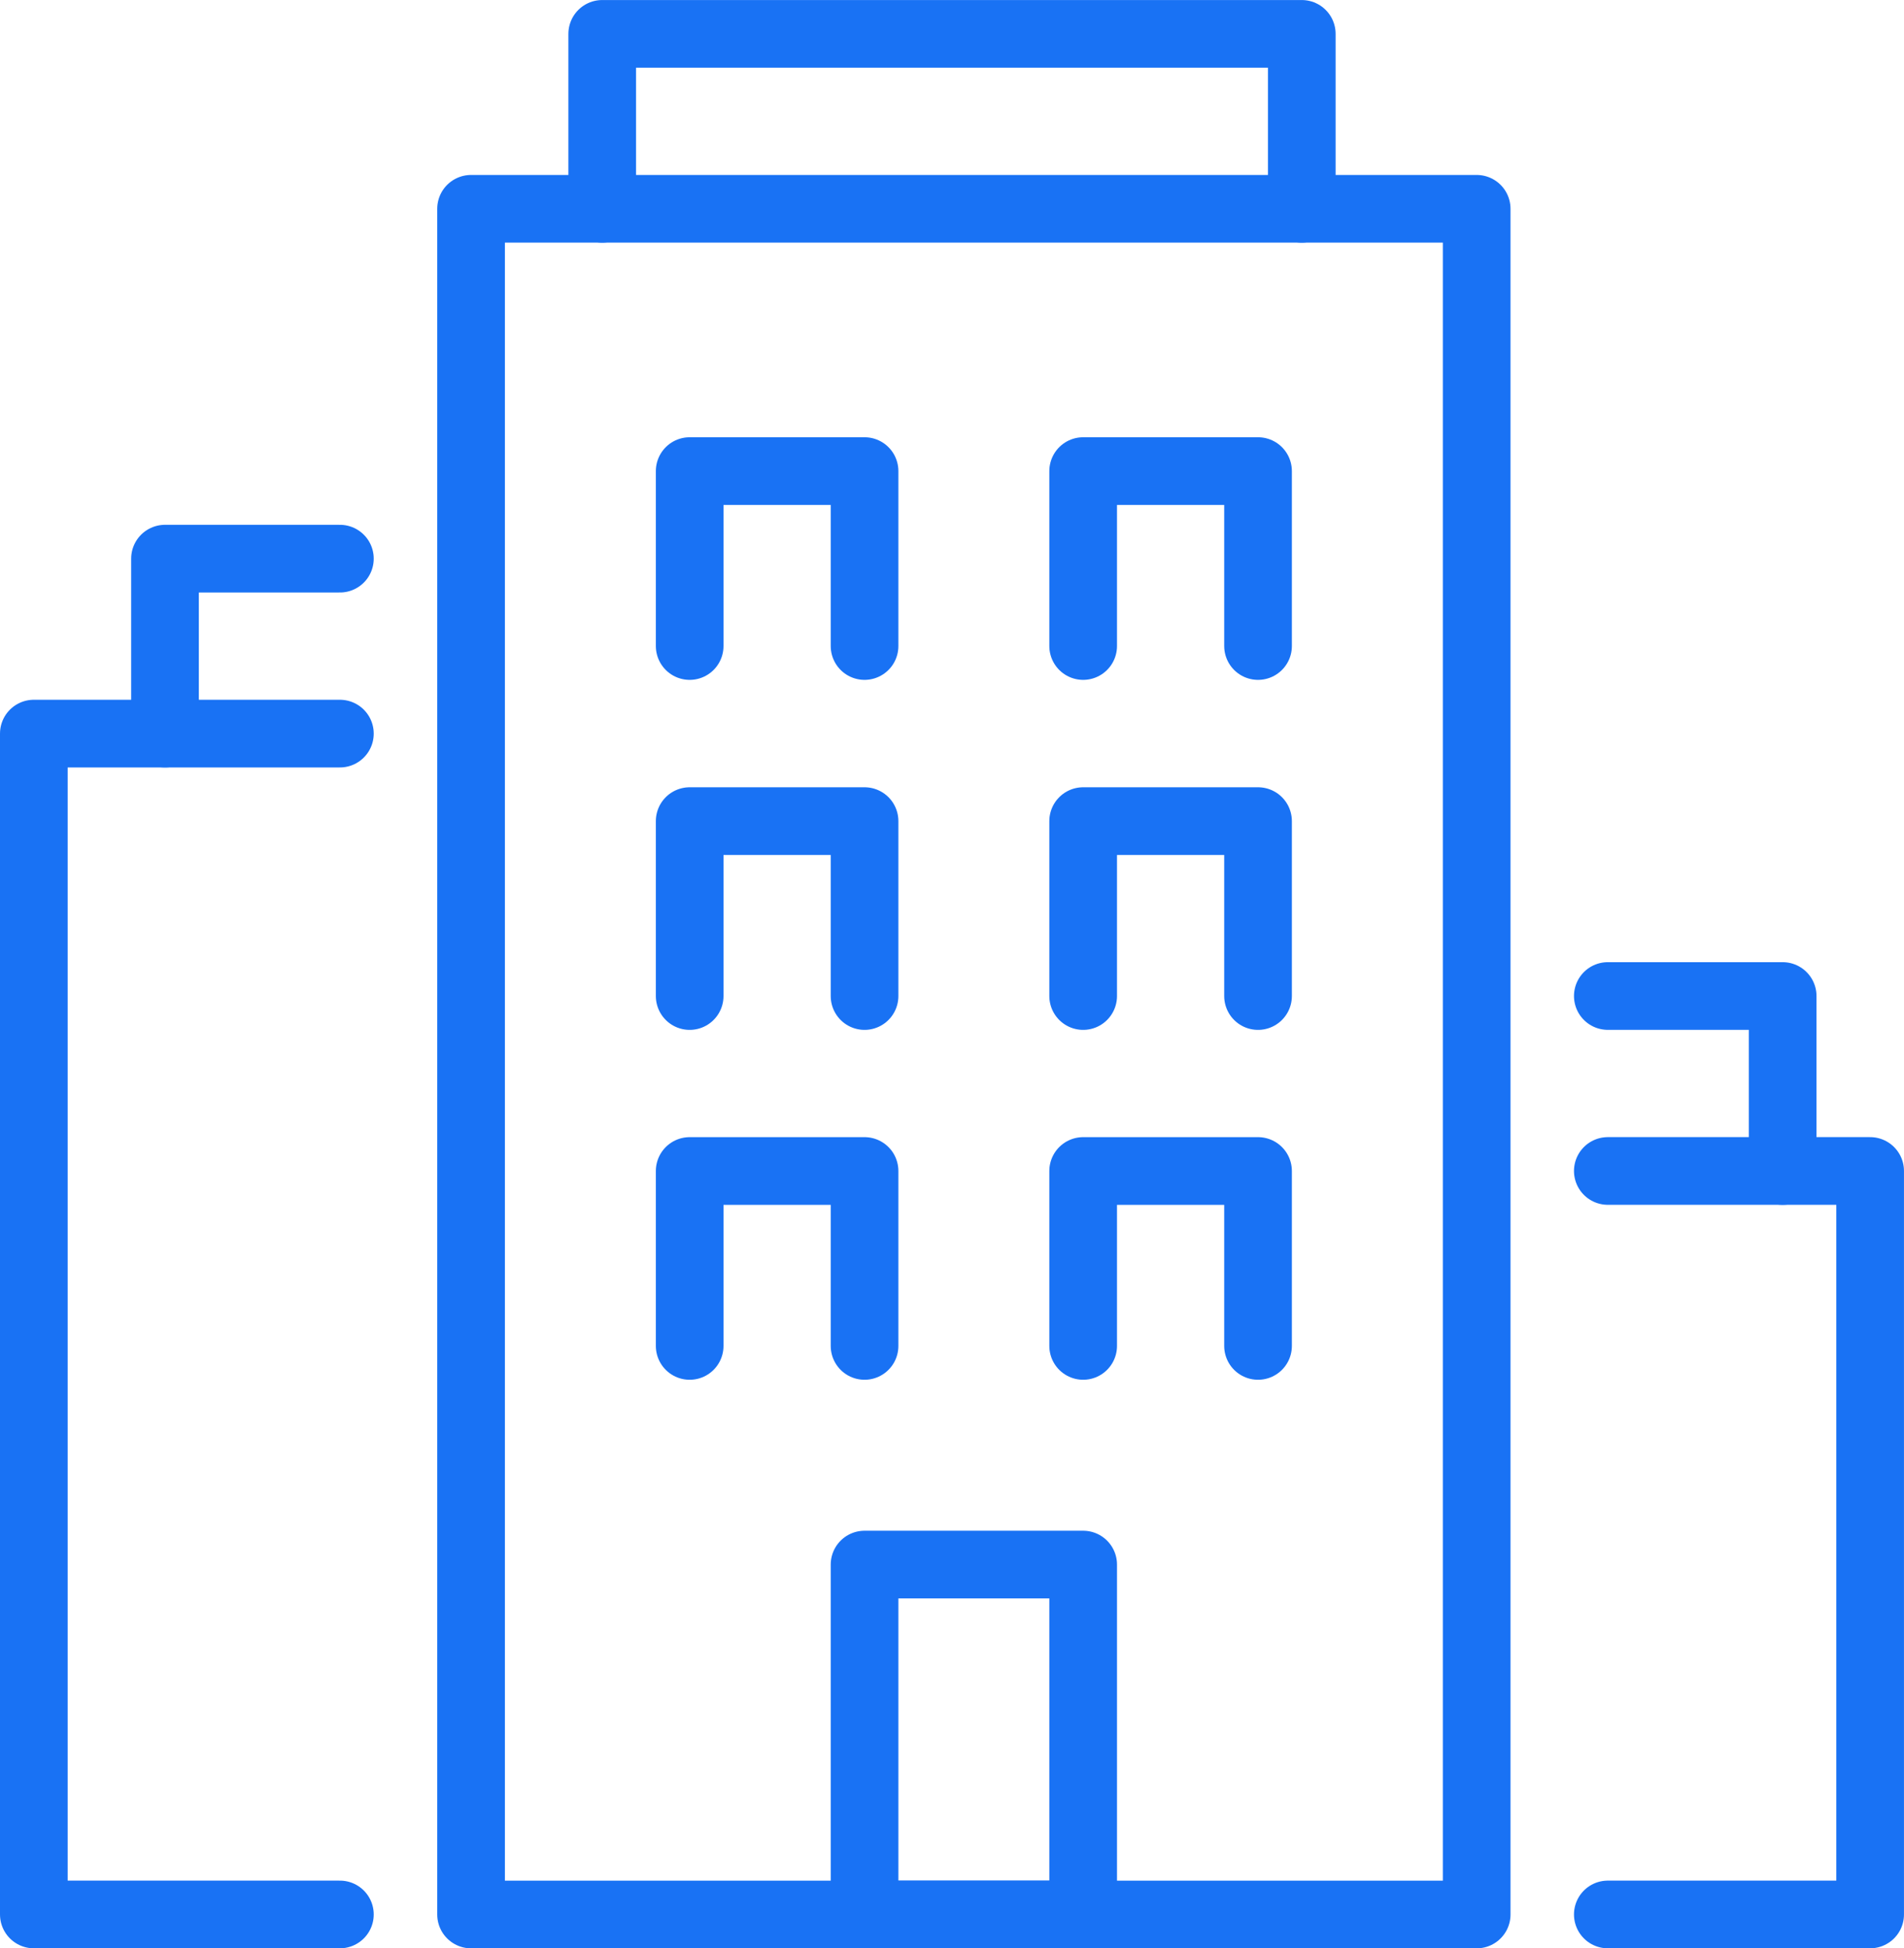
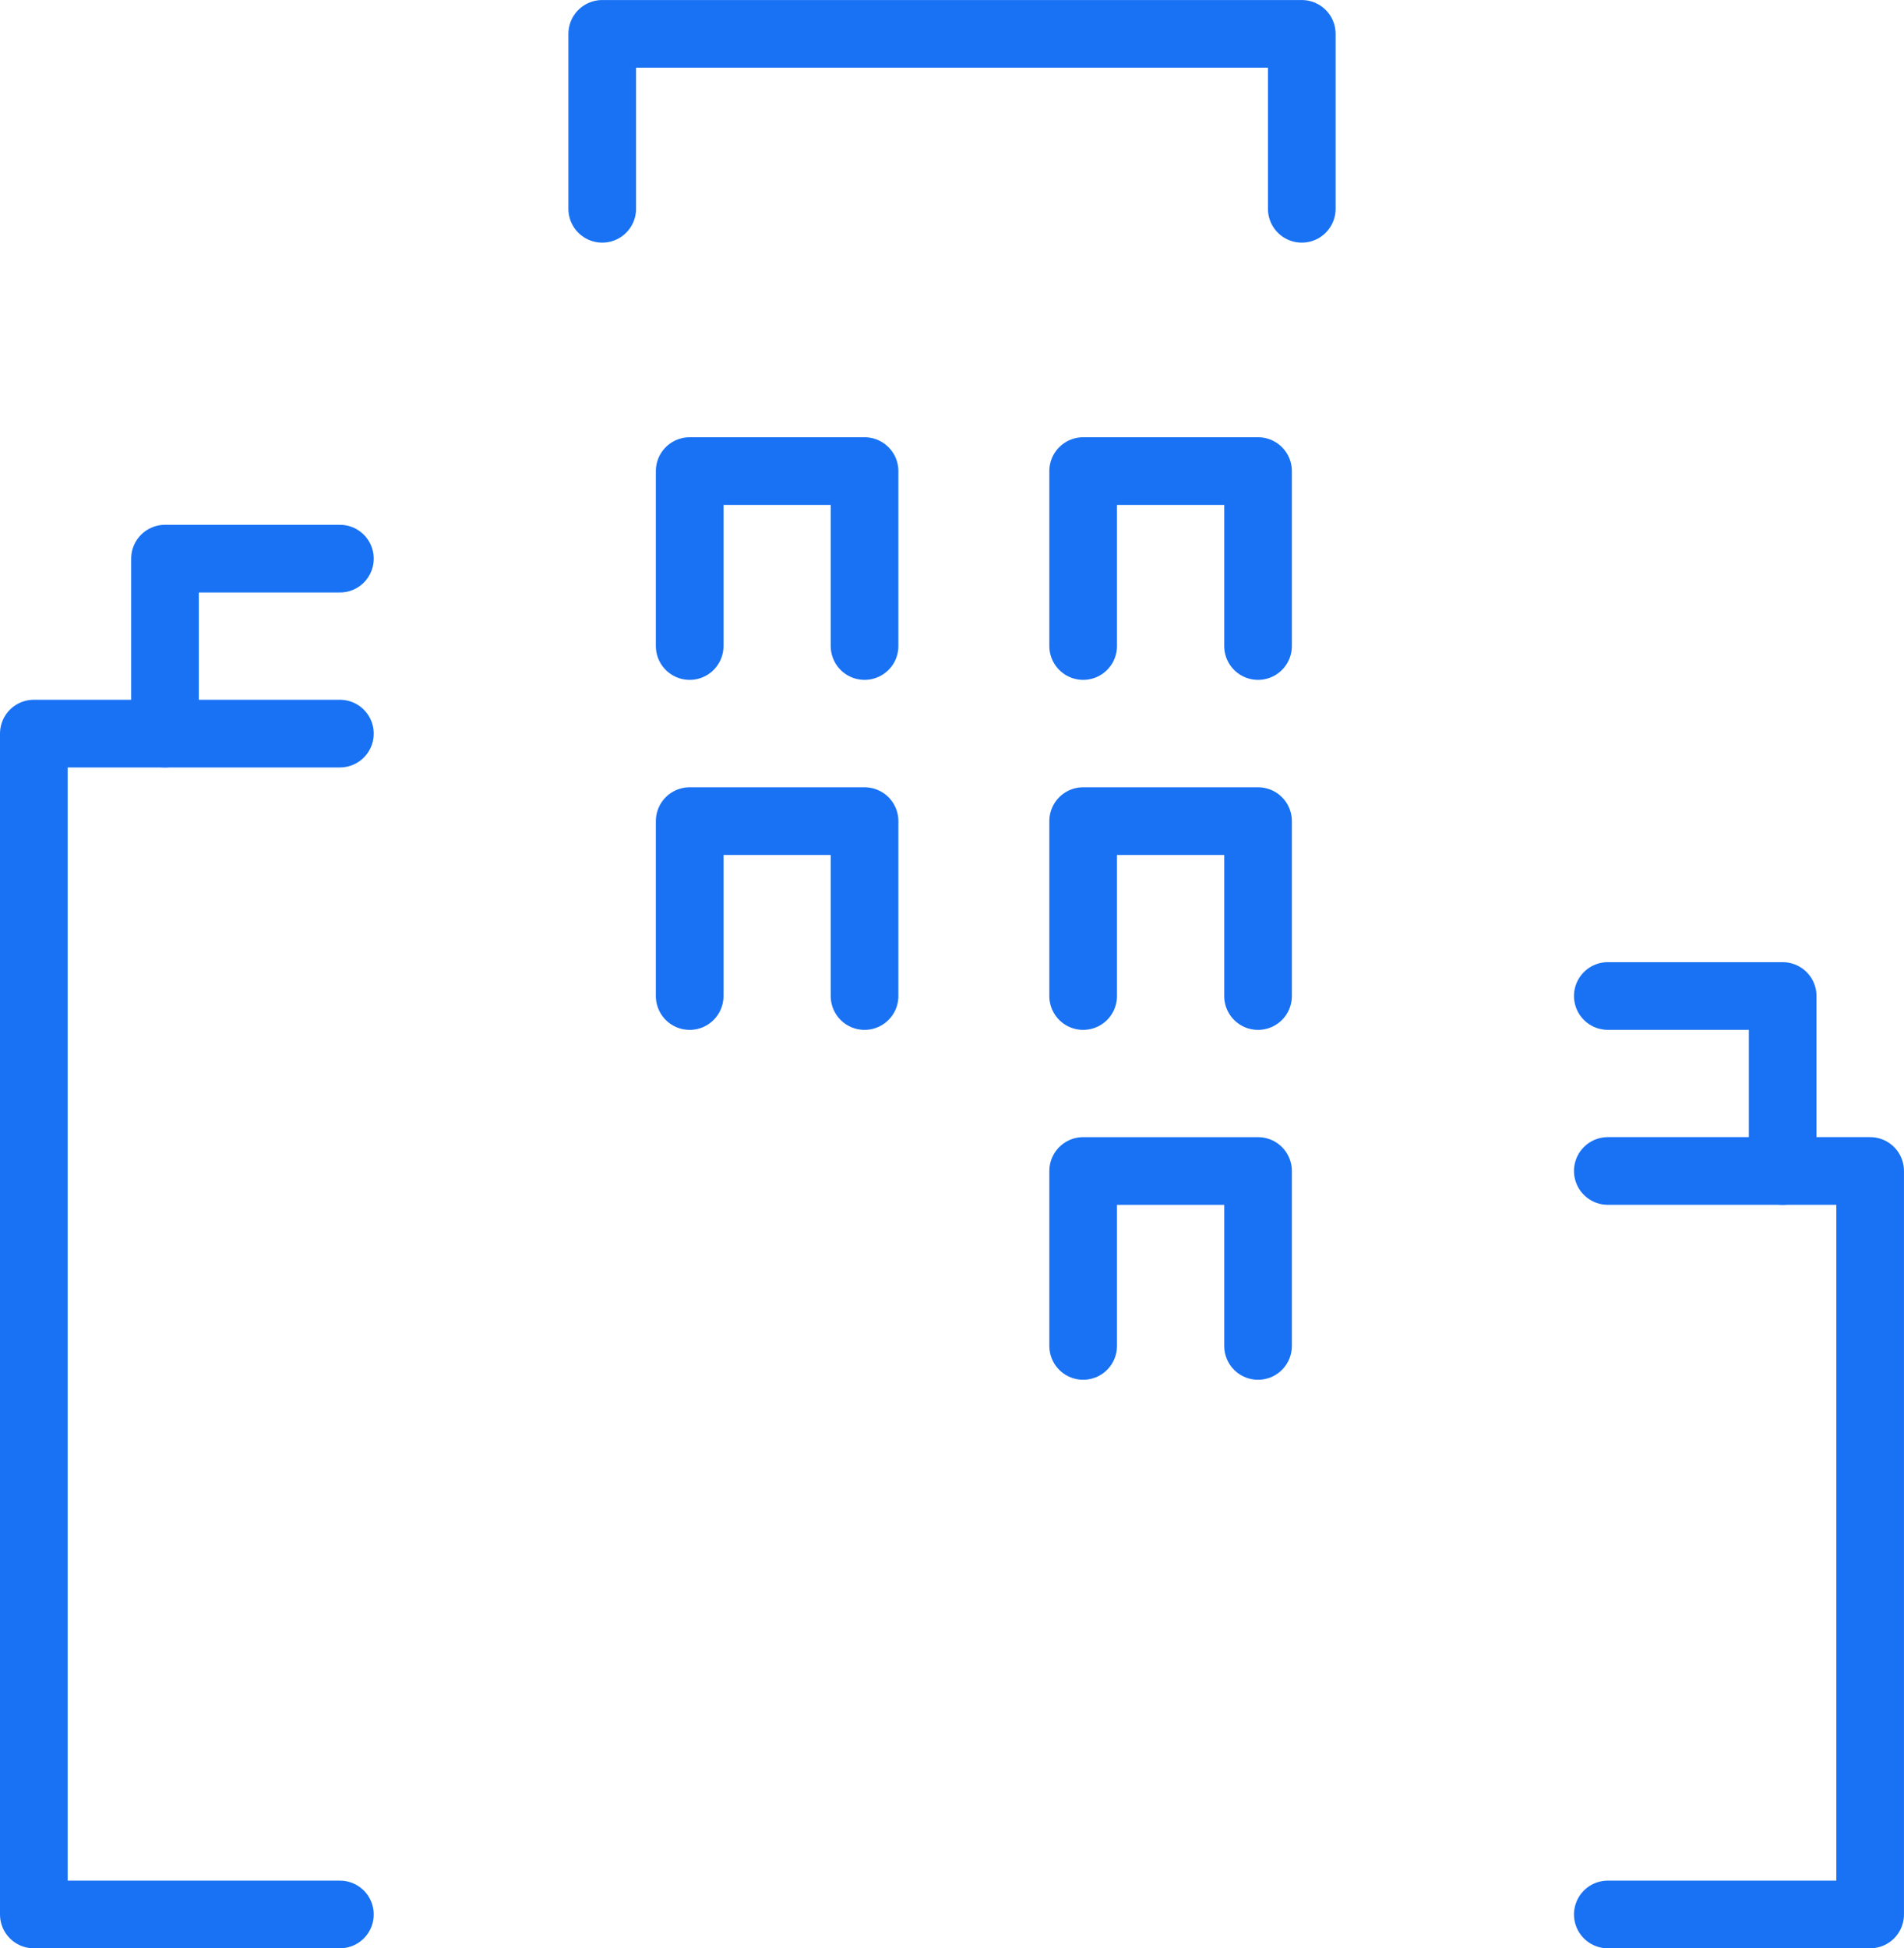
<svg xmlns="http://www.w3.org/2000/svg" width="70.346" height="71.961" viewBox="0 0 70.346 71.961">
  <g id="Group_662" data-name="Group 662" transform="translate(-627.037 -559.839)">
    <path id="Path_207" data-name="Path 207" d="M649.287,567.551v-6.461h25.846v6.461" fill="none" stroke="#1972f4" stroke-linecap="round" stroke-linejoin="round" stroke-width="2.5" />
-     <rect id="Rectangle_232" data-name="Rectangle 232" width="8.077" height="12.923" transform="translate(658.979 617.627)" fill="none" stroke="#1972f4" stroke-linecap="round" stroke-linejoin="round" stroke-width="2.5" />
    <path id="Path_208" data-name="Path 208" d="M652.518,596.628v-6.461h6.461v6.461" fill="none" stroke="#1972f4" stroke-linecap="round" stroke-linejoin="round" stroke-width="2.5" />
-     <path id="Path_209" data-name="Path 209" d="M652.518,609.551v-6.461h6.461v6.461" fill="none" stroke="#1972f4" stroke-linecap="round" stroke-linejoin="round" stroke-width="2.5" />
    <path id="Path_210" data-name="Path 210" d="M667.056,596.628v-6.461h6.461v6.461" fill="none" stroke="#1972f4" stroke-linecap="round" stroke-linejoin="round" stroke-width="2.5" />
    <path id="Path_211" data-name="Path 211" d="M652.518,583.7v-6.461h6.461V583.7" fill="none" stroke="#1972f4" stroke-linecap="round" stroke-linejoin="round" stroke-width="2.5" />
    <path id="Path_212" data-name="Path 212" d="M667.056,583.7v-6.461h6.461V583.7" fill="none" stroke="#1972f4" stroke-linecap="round" stroke-linejoin="round" stroke-width="2.5" />
    <path id="Path_213" data-name="Path 213" d="M667.056,609.551v-6.461h6.461v6.461" fill="none" stroke="#1972f4" stroke-linecap="round" stroke-linejoin="round" stroke-width="2.5" />
    <path id="Path_214" data-name="Path 214" d="M639.595,630.55H628.287V586.935h11.308" fill="none" stroke="#1972f4" stroke-linecap="round" stroke-linejoin="round" stroke-width="2.5" />
    <path id="Path_215" data-name="Path 215" d="M633.133,586.935v-6.462h6.462" fill="none" stroke="#1972f4" stroke-linecap="round" stroke-linejoin="round" stroke-width="2.5" />
    <path id="Path_216" data-name="Path 216" d="M686.44,630.55h9.692V603.089H686.44" fill="none" stroke="#1972f4" stroke-linecap="round" stroke-linejoin="round" stroke-width="2.5" />
    <path id="Path_217" data-name="Path 217" d="M692.9,603.089v-6.462H686.44" fill="none" stroke="#1972f4" stroke-linecap="round" stroke-linejoin="round" stroke-width="2.5" />
-     <rect id="Rectangle_233" data-name="Rectangle 233" width="37.154" height="63" transform="translate(644.441 567.551)" fill="none" stroke="#1972f4" stroke-linecap="round" stroke-linejoin="round" stroke-width="2.5" />
  </g>
</svg>